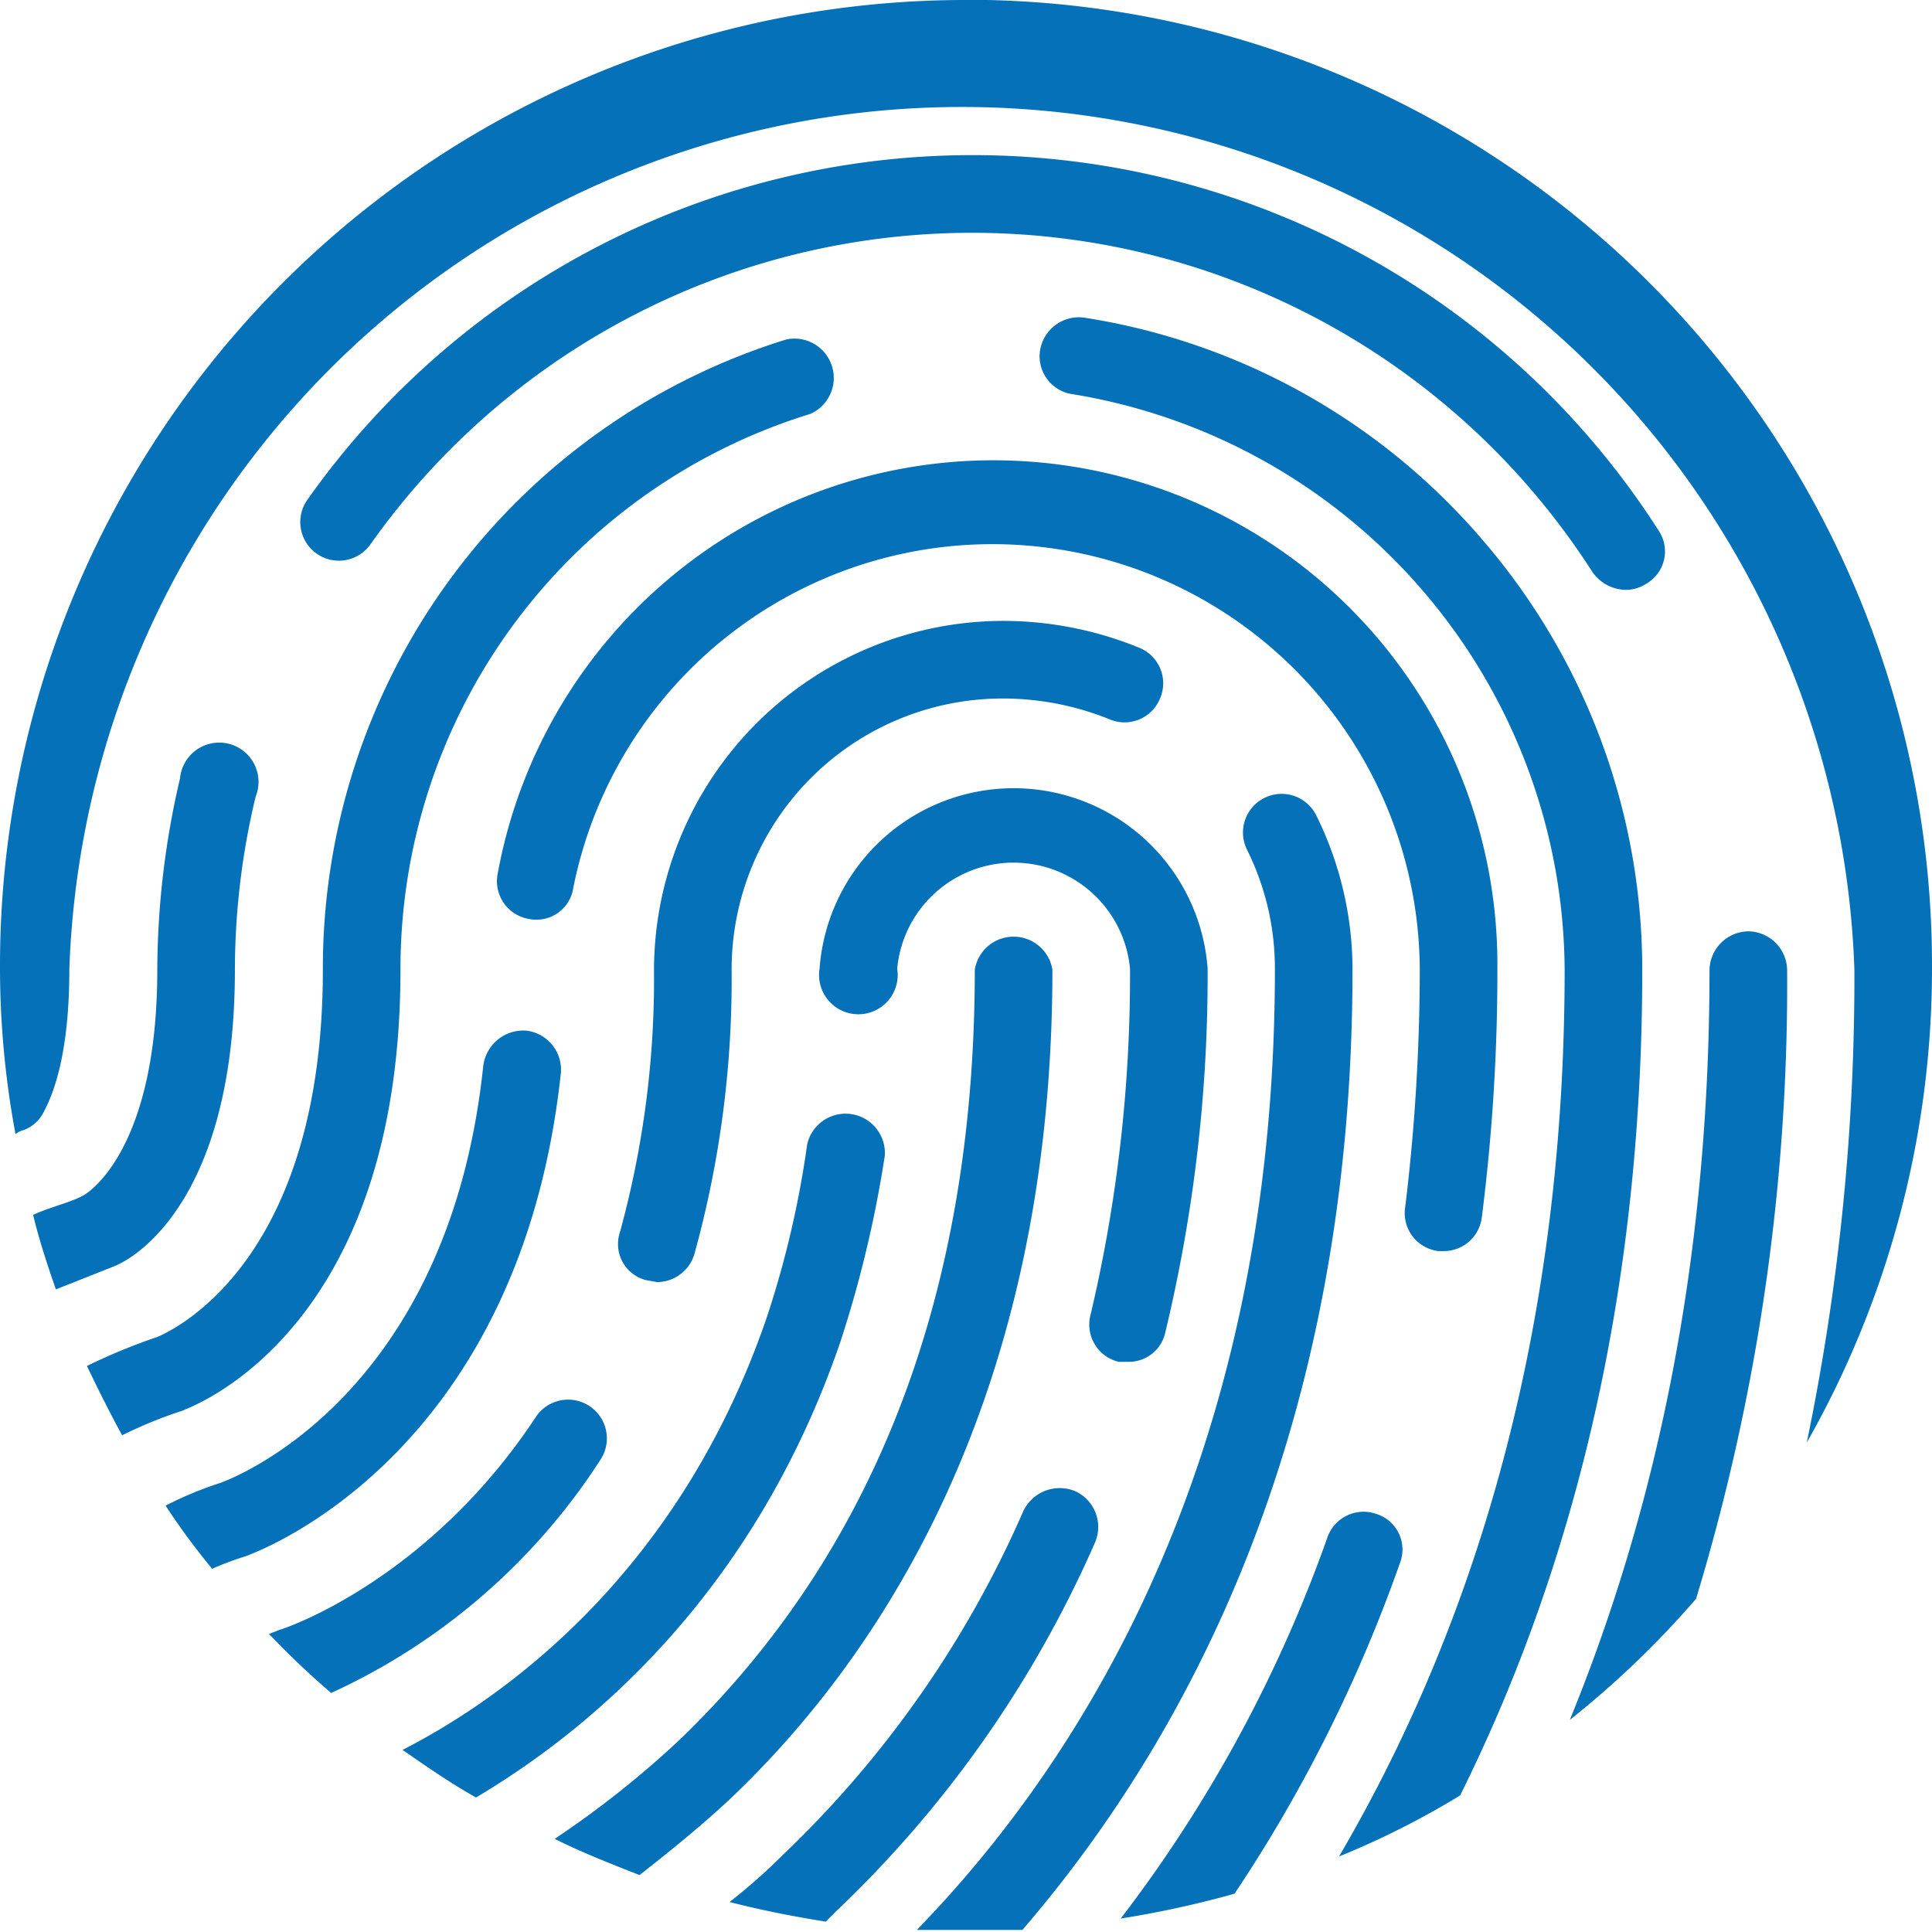
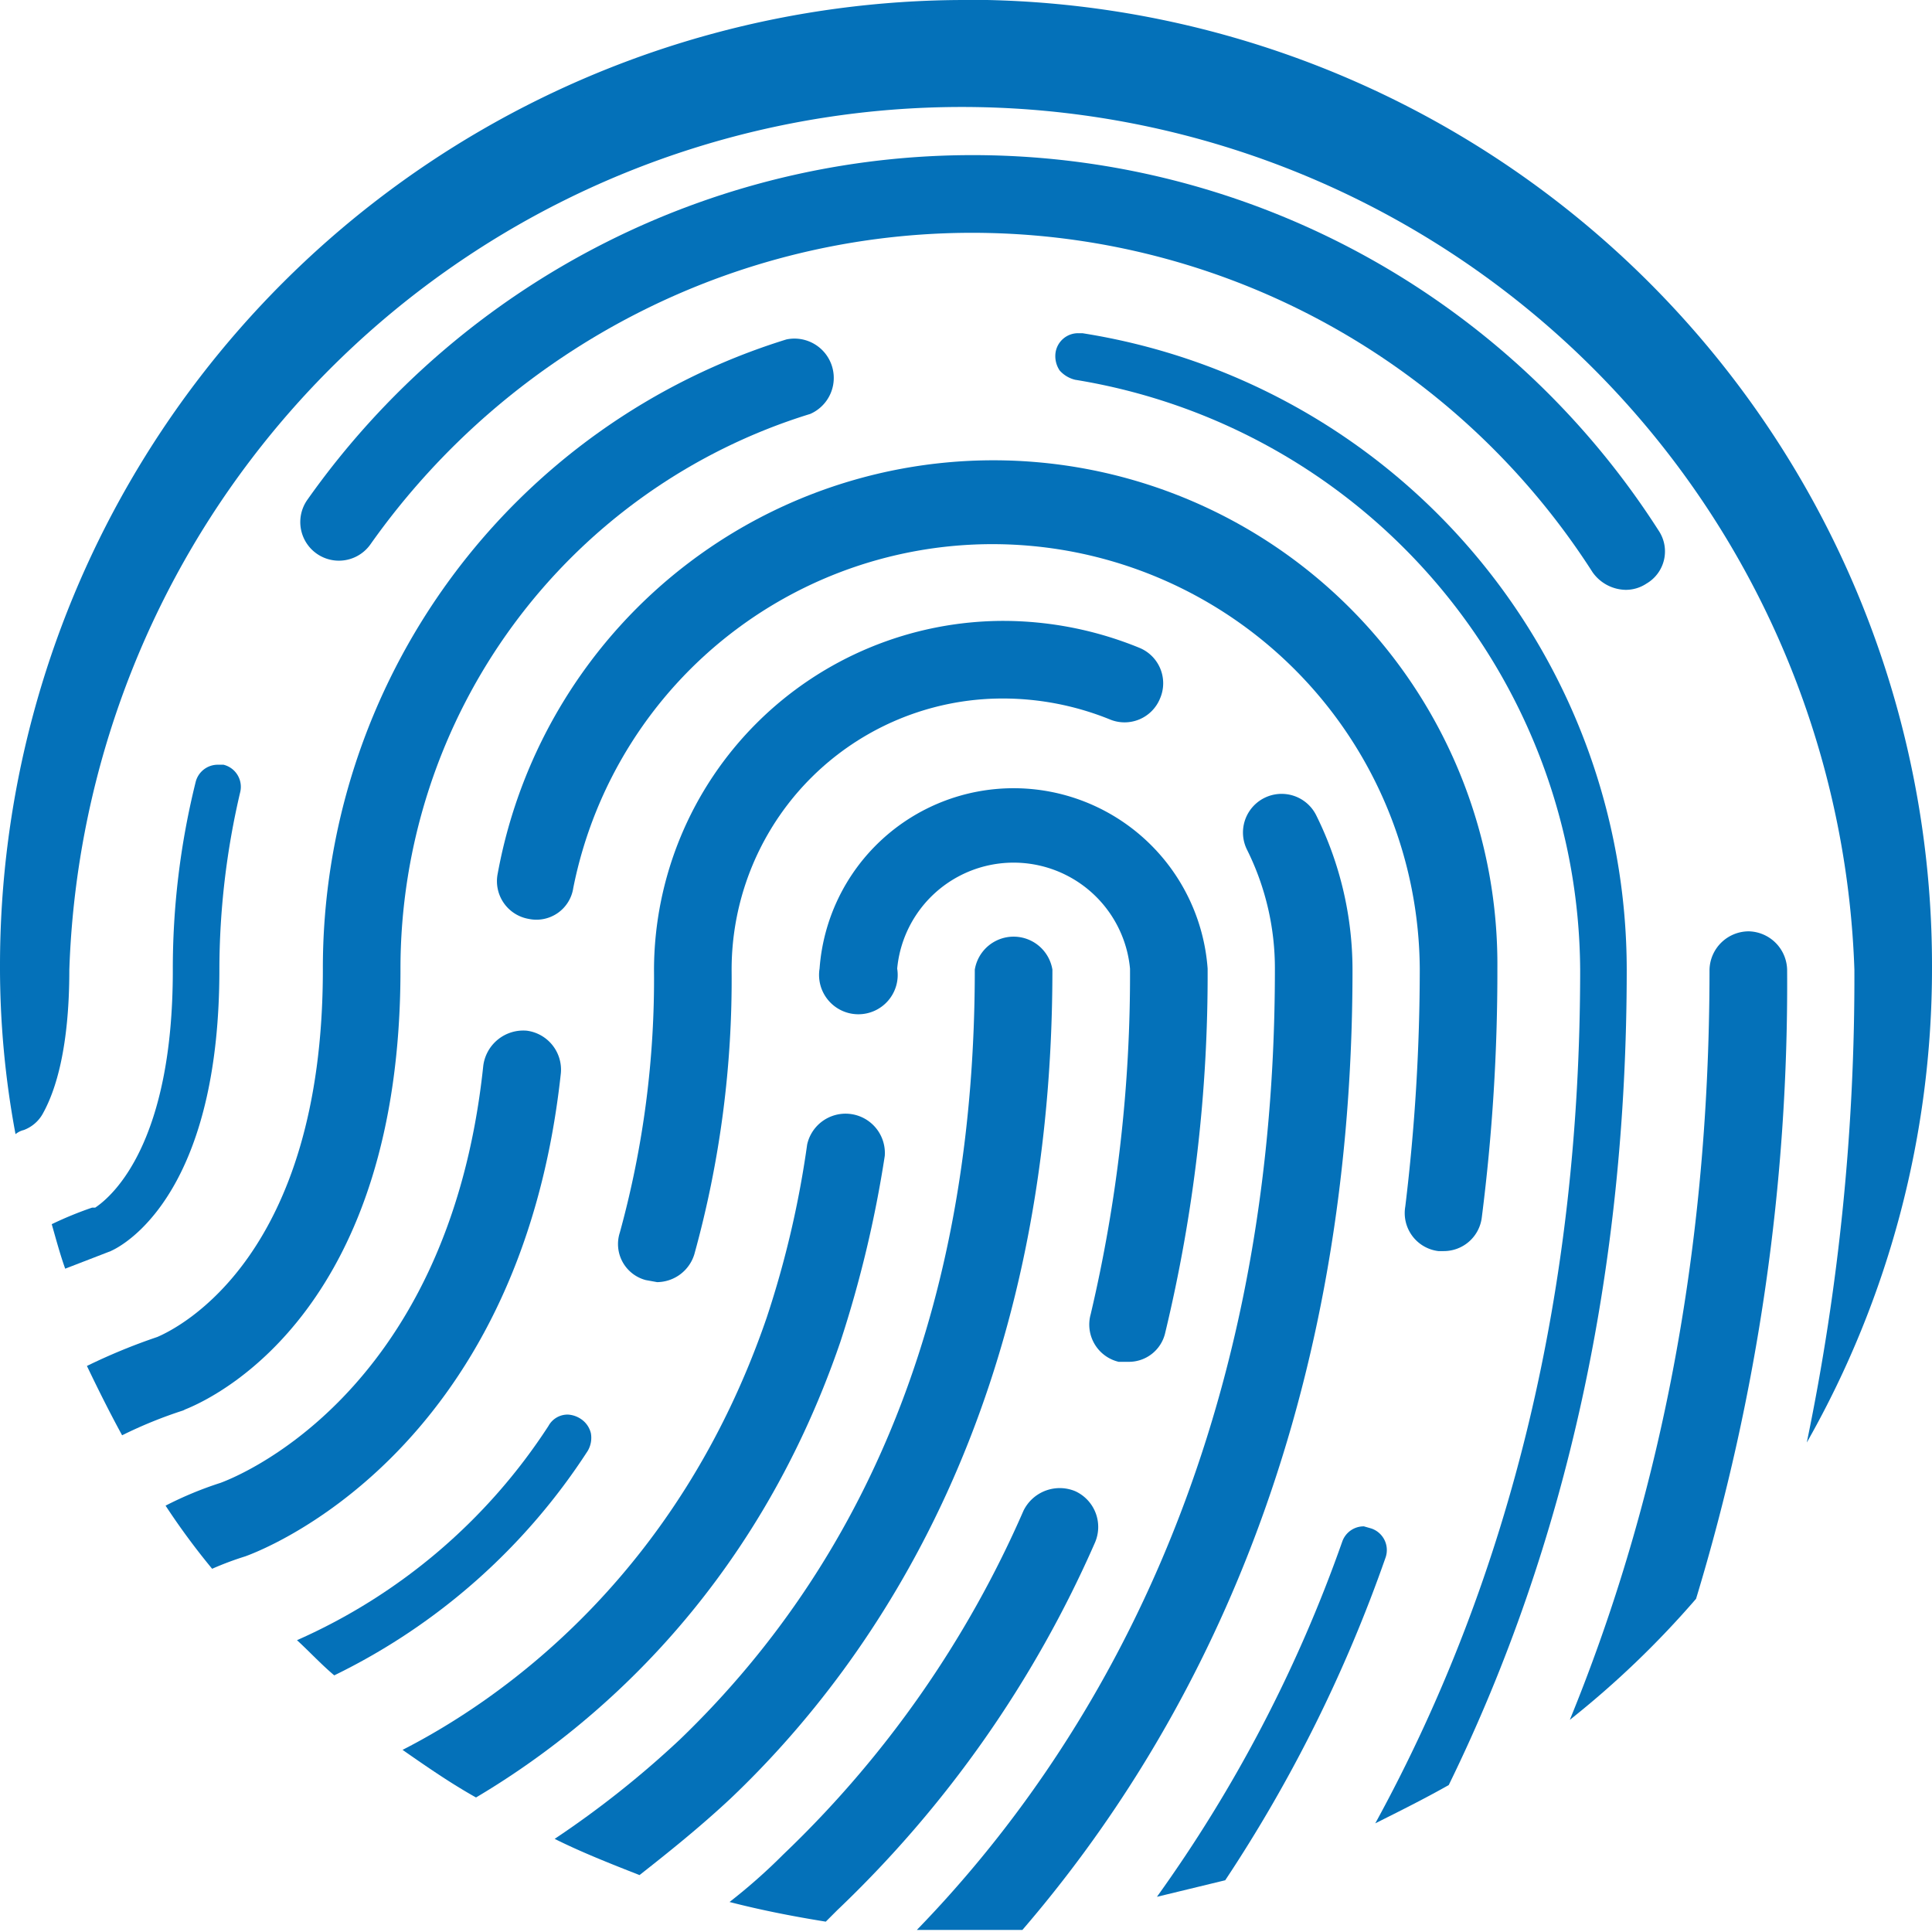
<svg xmlns="http://www.w3.org/2000/svg" viewBox="0 0 186.7 186.7">
  <defs>
    <style>      .cls-1 {        isolation: isolate;      }      .cls-2, .cls-3 {        fill: #0471b9;      }      .cls-3 {        mix-blend-mode: screen;      }    </style>
  </defs>
  <g class="cls-1">
    <g id="Layer_1" data-name="Layer 1">
-       <path class="cls-2" d="M198.1,216.7c2.6-1.4,10.9-7.7,10.9-28.3a72,72,0,0,1,2-16.7,3.8,3.8,0,1,0-7.3-1.8,82.1,82.1,0,0,0-2.2,18.5c0,16.1-5.7,20.8-6.8,21.6s-3.5,1.3-5.2,2.1c.6,2.5,1.4,4.9,2.2,7.2l5.8-2.3Z" transform="translate(-186.3 -94.7)" />
      <path class="cls-3" d="M192.6,217.3c-.5-1.4-.9-2.9-1.3-4.3a35.2,35.2,0,0,1,3.9-1.6h.3c1.8-1.2,7.5-6.4,7.5-22.9a74.9,74.9,0,0,1,2.2-18.2,2.2,2.2,0,0,1,2.2-1.7h.5a2.2,2.2,0,0,1,1.6,2.7,75.4,75.4,0,0,0-2,17.1c0,19.8-7.7,25.7-10.1,27l-.4.2Z" transform="translate(-186.3 -94.7)" />
      <path class="cls-2" d="M240.5,198.4a3.8,3.8,0,0,0-3.3-4.1,3.9,3.9,0,0,0-4.2,3.4c-3.4,32.3-24.6,40-25.4,40.3a34.9,34.9,0,0,0-5.3,2.2,68.5,68.5,0,0,0,4.5,6.1,30.3,30.3,0,0,1,3.2-1.2C211.1,244.7,236.5,235.5,240.5,198.4Z" transform="translate(-186.3 -94.7)" />
      <path class="cls-3" d="M207.3,244.5c-1-1.2-1.9-2.4-2.8-3.7l3.6-1.4c2.4-.9,23-9.2,26.4-41.6a2.3,2.3,0,0,1,2.2-2h.3a2.8,2.8,0,0,1,1.5.8,2.2,2.2,0,0,1,.5,1.7c-3.8,36-28.4,45-29.5,45.4Z" transform="translate(-186.3 -94.7)" />
-       <path class="cls-2" d="M244.3,235.8a3.7,3.7,0,0,0-6.2-4.2c-10.4,15.8-24.3,20.5-24.8,20.6l-1,.4a80.8,80.8,0,0,0,6,5.7A61.3,61.3,0,0,0,244.3,235.8Z" transform="translate(-186.3 -94.7)" />
      <path class="cls-3" d="M218.6,256.6c-1.3-1.1-2.4-2.3-3.6-3.4a55.9,55.9,0,0,0,24.3-20.7,2.1,2.1,0,0,1,1.9-1.1,2.5,2.5,0,0,1,1.2.4,2.3,2.3,0,0,1,1,1.4,2.5,2.5,0,0,1-.3,1.7A60.9,60.9,0,0,1,218.6,256.6Z" transform="translate(-186.3 -94.7)" />
      <path class="cls-2" d="M204.2,230.9c3.5-1.4,20.8-10.1,20.8-42.5a56.1,56.1,0,0,1,39.6-53.7,3.8,3.8,0,0,0-2.3-7.2,63.6,63.6,0,0,0-44.8,60.9c0,27.7-13.9,34.6-16,35.5a57.2,57.2,0,0,0-6.8,2.8c1.1,2.3,2.2,4.5,3.4,6.7A42.9,42.9,0,0,1,204,231Z" transform="translate(-186.3 -94.7)" />
      <path class="cls-3" d="M198.8,231.4c-.8-1.3-1.4-2.6-2.1-4a48.7,48.7,0,0,1,5.3-2.1h.1c2.8-1.2,16.9-8.6,16.9-36.9A61.9,61.9,0,0,1,262.8,129h.6a2.3,2.3,0,0,1,2.2,1.5,2.3,2.3,0,0,1-1.5,2.9,57.4,57.4,0,0,0-40.6,55.1c0,31.5-16.5,39.7-19.8,41.1h-.2Z" transform="translate(-186.3 -94.7)" />
      <path class="cls-2" d="M267.5,224.4a112.7,112.7,0,0,0,4.3-18,3.8,3.8,0,0,0-7.5-1.1,94.8,94.8,0,0,1-3.9,16.7c-8.6,25.1-25.8,37-35.2,41.8,2.3,1.6,4.6,3.2,7.1,4.6C243.1,262,259.1,248.9,267.5,224.4Z" transform="translate(-186.3 -94.7)" />
      <path class="cls-3" d="M232.3,266.7,228,264c10-5.6,25.7-17.8,33.8-41.5a98.2,98.2,0,0,0,4-17,2.2,2.2,0,0,1,2.2-1.9h.4a1.9,1.9,0,0,1,1.4.9,2.2,2.2,0,0,1,.5,1.7,101.7,101.7,0,0,1-4.3,17.7A78.7,78.7,0,0,1,232.3,266.7Z" transform="translate(-186.3 -94.7)" />
      <path class="cls-2" d="M288,188.4a3.8,3.8,0,0,0-7.5,0c0,31.2-9.6,56.2-28.5,74.4a93.6,93.6,0,0,1-12.1,9.6c2.6,1.3,5.4,2.4,8.2,3.5,2.8-2.2,5.8-4.6,8.8-7.4C271.1,255,288,230.1,288,188.4Z" transform="translate(-186.3 -94.7)" />
      <path class="cls-3" d="M247.8,274.2l-4.9-2a81.1,81.1,0,0,0,10.1-8.3c19.3-18.5,29-43.9,29-75.5a2.2,2.2,0,0,1,2.3-2.2,2.2,2.2,0,0,1,2.2,2.2c0,41.2-16.7,65.7-30.7,79A87,87,0,0,1,247.8,274.2Z" transform="translate(-186.3 -94.7)" />
      <path class="cls-2" d="M290.2,238.8a3.9,3.9,0,0,0-5,1.9A102.5,102.5,0,0,1,262,273.9a55.3,55.3,0,0,1-5.2,4.6c3.1.8,6.2,1.4,9.3,1.9l1.1-1.1a110,110,0,0,0,24.9-35.5A3.8,3.8,0,0,0,290.2,238.8Z" transform="translate(-186.3 -94.7)" />
      <path class="cls-3" d="M265.6,278.8l-5.5-1.1,3-2.7a105.4,105.4,0,0,0,23.5-33.7,2.3,2.3,0,0,1,2.1-1.3l.9.2a2.8,2.8,0,0,1,1.2,1.2,2,2,0,0,1-.1,1.7,107.7,107.7,0,0,1-24.5,35.1Z" transform="translate(-186.3 -94.7)" />
      <path class="cls-2" d="M293.5,164.2a3.7,3.7,0,0,0,4.9-2,3.7,3.7,0,0,0-2-4.9,34.8,34.8,0,0,0-13.1-2.6,33.8,33.8,0,0,0-33.8,33.7,92.4,92.4,0,0,1-3.3,25.4,3.6,3.6,0,0,0,2.5,4.6l1.1.2a3.8,3.8,0,0,0,3.6-2.7,99.5,99.5,0,0,0,3.6-27.5,26.2,26.2,0,0,1,26.3-26.2A27.6,27.6,0,0,1,293.5,164.2Z" transform="translate(-186.3 -94.7)" />
-       <path class="cls-3" d="M249.8,217.1h-.7a2.3,2.3,0,0,1-1.5-2.8,91.5,91.5,0,0,0,3.4-25.8,32.3,32.3,0,0,1,32.3-32.2,31.7,31.7,0,0,1,12.5,2.5,2.3,2.3,0,0,1,1.2,3,2.2,2.2,0,0,1-2.1,1.3h-.8a27.1,27.1,0,0,0-10.8-2.2,27.8,27.8,0,0,0-27.8,27.7,96.6,96.6,0,0,1-3.6,27.1A2.2,2.2,0,0,1,249.8,217.1Z" transform="translate(-186.3 -94.7)" />
      <path class="cls-2" d="M294.4,226.3h.9a3.6,3.6,0,0,0,3.6-2.8,147.7,147.7,0,0,0,4.1-35.2,18.8,18.8,0,0,0-37.5,0,3.8,3.8,0,1,0,7.5,0,11.3,11.3,0,0,1,22.5,0,143,143,0,0,1-3.8,33.4A3.7,3.7,0,0,0,294.4,226.3Z" transform="translate(-186.3 -94.7)" />
      <path class="cls-3" d="M295.8,224.9h-.5a2.2,2.2,0,0,1-1.4-1.1,2,2,0,0,1-.2-1.7,145.5,145.5,0,0,0,3.9-33.7,12.8,12.8,0,0,0-25.5,0,2.3,2.3,0,0,1-2.3,2.3,2.2,2.2,0,0,1-2.2-2.3,17.3,17.3,0,0,1,34.5,0,143.7,143.7,0,0,1-4.1,34.8A2.2,2.2,0,0,1,295.8,224.9Z" transform="translate(-186.3 -94.7)" />
      <path class="cls-2" d="M313.5,173.5a3.7,3.7,0,1,0-6.7,3.3,25.7,25.7,0,0,1,2.7,11.6c0,46.3-18,75.7-34.6,92.8h10.2c16.1-18.7,31.9-48.4,31.9-92.8A33.6,33.6,0,0,0,313.5,173.5Z" transform="translate(-186.3 -94.7)" />
      <path class="cls-3" d="M279.9,279.8h-1.3c15.4-16.9,32.7-46.1,32.7-91.4a27.8,27.8,0,0,0-2.9-12.3,2.5,2.5,0,0,1-.1-1.7,2.8,2.8,0,0,1,1.1-1.3l1-.2a2.4,2.4,0,0,1,2.1,1.2,32.2,32.2,0,0,1,3.3,14.3c0,45.1-16.8,74.5-31.1,91.3Z" transform="translate(-186.3 -94.7)" />
-       <path class="cls-2" d="M319.3,241a3.7,3.7,0,0,0-4.7,2.2,134.1,134.1,0,0,1-20,36.9,97.6,97.6,0,0,0,11-2.4,142.9,142.9,0,0,0,16-32A3.6,3.6,0,0,0,319.3,241Z" transform="translate(-186.3 -94.7)" />
      <path class="cls-3" d="M298.1,278A136.5,136.5,0,0,0,316,243.7a2.2,2.2,0,0,1,2.1-1.5l.7.2a2.2,2.2,0,0,1,1.4,2.8,139.8,139.8,0,0,1-15.5,31.2Z" transform="translate(-186.3 -94.7)" />
      <path class="cls-2" d="M325.3,215.6h.5a3.7,3.7,0,0,0,3.7-3.3,187.4,187.4,0,0,0,1.5-24,48.7,48.7,0,0,0-96.6-9.2,3.7,3.7,0,0,0,3,4.4,3.6,3.6,0,0,0,4.3-3,41.3,41.3,0,0,1,81.8,7.8,190.7,190.7,0,0,1-1.4,23A3.7,3.7,0,0,0,325.3,215.6Z" transform="translate(-186.3 -94.7)" />
      <path class="cls-3" d="M325.8,214.2h-.3a1.9,1.9,0,0,1-1.5-.8,2.1,2.1,0,0,1-.4-1.7,195.4,195.4,0,0,0,1.4-23.2,42.7,42.7,0,0,0-84.7-8,2.3,2.3,0,0,1-2.2,1.8h-.5a2.1,2.1,0,0,1-1.7-2.6,47.2,47.2,0,0,1,93.6,8.9,185.4,185.4,0,0,1-1.5,23.8A2.3,2.3,0,0,1,325.8,214.2Z" transform="translate(-186.3 -94.7)" />
-       <path class="cls-2" d="M329.5,146.8a63.5,63.5,0,0,0-38.4-21.4,3.8,3.8,0,0,0-4.3,3.2,3.7,3.7,0,0,0,3.2,4.2,56.7,56.7,0,0,1,47.5,55.6c0,36.6-9.5,64.7-21.8,85.7a80.1,80.1,0,0,0,11.7-5.9c10.3-20.7,17.6-47,17.6-79.8A63.6,63.6,0,0,0,329.5,146.8Z" transform="translate(-186.3 -94.7)" />
      <path class="cls-3" d="M319.2,270.9c13.2-24.1,19.8-51.8,19.8-82.5a58.1,58.1,0,0,0-48.8-57,2.9,2.9,0,0,1-1.5-.9,2.5,2.5,0,0,1-.4-1.7,2.2,2.2,0,0,1,2.2-1.9h.4a62.3,62.3,0,0,1,52.6,61.5c0,29-5.8,55.5-17.2,78.8C324,268.5,321.6,269.7,319.2,270.9Z" transform="translate(-186.3 -94.7)" />
      <path class="cls-2" d="M340.2,150a4,4,0,0,0,3.2,1.7,3.6,3.6,0,0,0,2-.6,3.6,3.6,0,0,0,1.2-5.1A78.7,78.7,0,0,0,216,143a3.7,3.7,0,0,0,6.1,4.3A71.2,71.2,0,0,1,340.2,150Z" transform="translate(-186.3 -94.7)" />
      <path class="cls-3" d="M343.4,150.2a2.3,2.3,0,0,1-1.9-1,72.7,72.7,0,0,0-120.6-2.7,2.3,2.3,0,0,1-1.9.9,2.2,2.2,0,0,1-1.3-.4,2.2,2.2,0,0,1-.5-3.1,77.2,77.2,0,0,1,128.1,2.9,2.5,2.5,0,0,1,.3,1.7,2.1,2.1,0,0,1-1,1.4A2.4,2.4,0,0,1,343.4,150.2Z" transform="translate(-186.3 -94.7)" />
      <path class="cls-2" d="M281.7,94.7h-2.2A93.3,93.3,0,0,0,186.3,188a87.5,87.5,0,0,0,1.5,16.3,2,2,0,0,1,.8-.4,3.5,3.5,0,0,0,1.9-1.7c1.2-2.2,2.5-6.3,2.5-13.8a86.3,86.3,0,0,1,172.5,0,221.6,221.6,0,0,1-4.6,45.7A92.7,92.7,0,0,0,373,188.2V188A93.3,93.3,0,0,0,281.7,94.7Z" transform="translate(-186.3 -94.7)" />
      <path class="cls-3" d="M364.3,223.7a226.4,226.4,0,0,0,2.7-35.3,87.8,87.8,0,0,0-175.5,0c0,7.2-1.2,11.1-2.3,13.1l-.3.4a90.9,90.9,0,0,1-1.1-13.9c0-50.5,41.2-91.7,91.7-91.8h2.1A91.7,91.7,0,0,1,371.5,188v.2A91.9,91.9,0,0,1,364.3,223.7Z" transform="translate(-186.3 -94.7)" />
      <path class="cls-2" d="M355.3,184.7a3.8,3.8,0,0,0-3.8,3.7c0,28.8-5.4,52.7-13.5,72.5a89.9,89.9,0,0,0,12.2-11.7,204.6,204.6,0,0,0,8.8-60.8A3.8,3.8,0,0,0,355.3,184.7Z" transform="translate(-186.3 -94.7)" />
      <path class="cls-3" d="M341.5,255.9c7.7-20.6,11.5-43.3,11.5-67.5a2.2,2.2,0,0,1,2.3-2.2,2.2,2.2,0,0,1,2.2,2.2,200.5,200.5,0,0,1-8.7,60A86.2,86.2,0,0,1,341.5,255.9Z" transform="translate(-186.3 -94.7)" />
    </g>
  </g>
</svg>